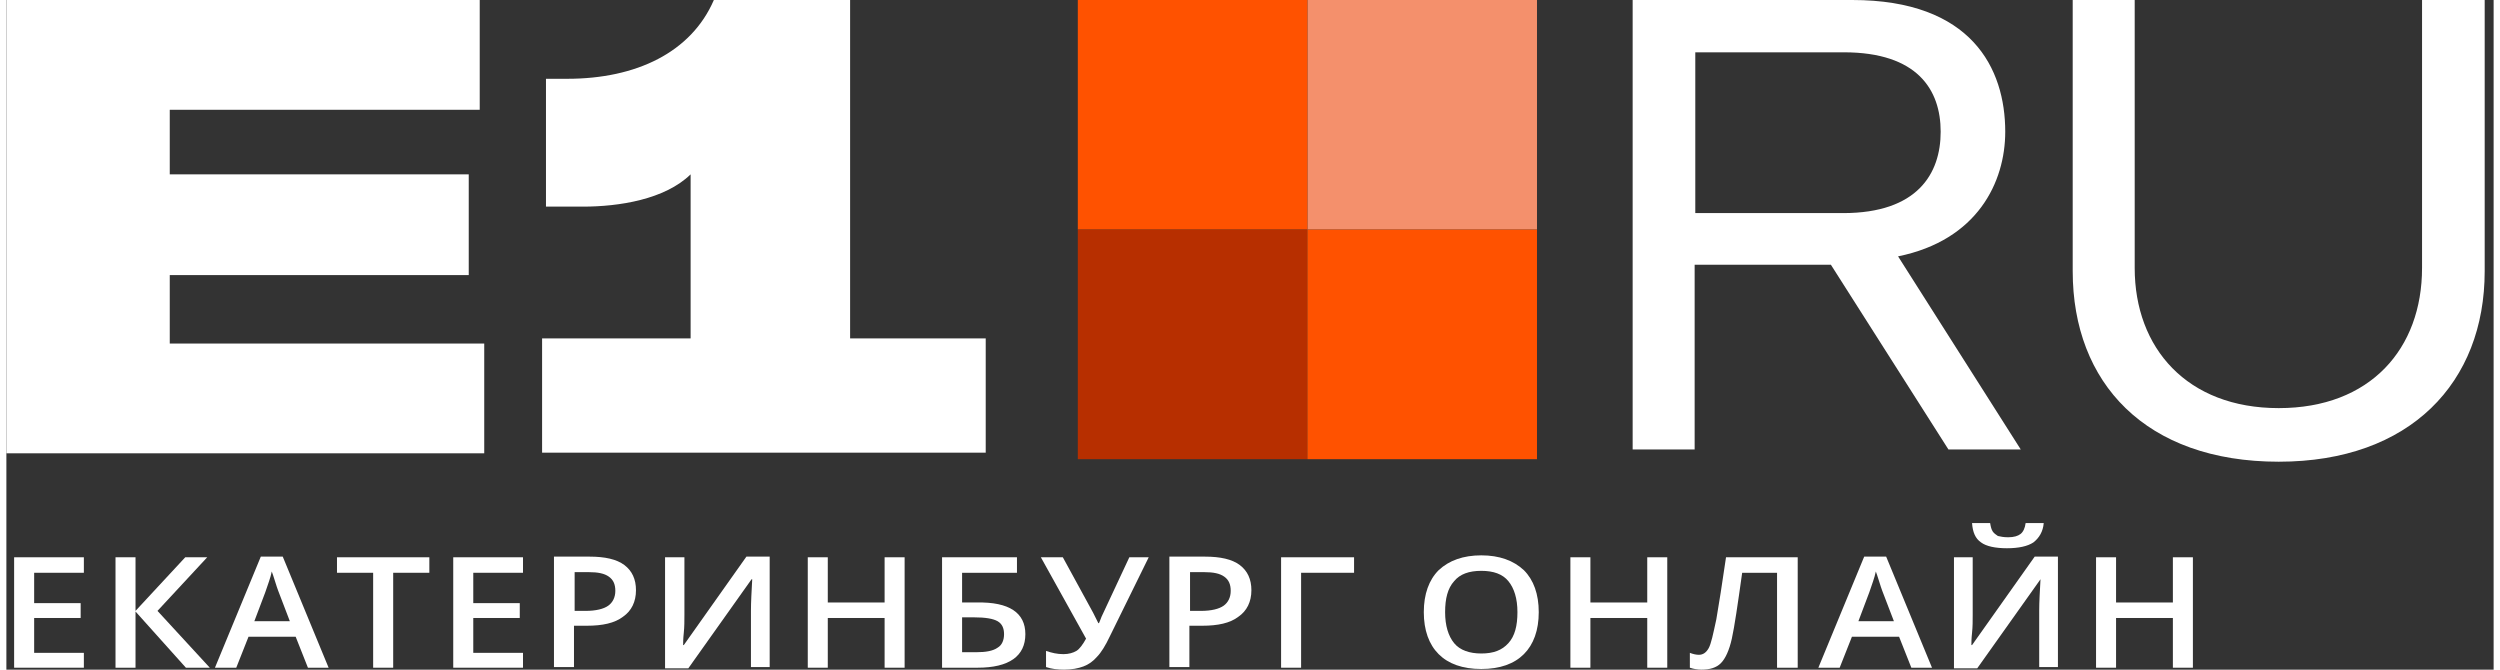
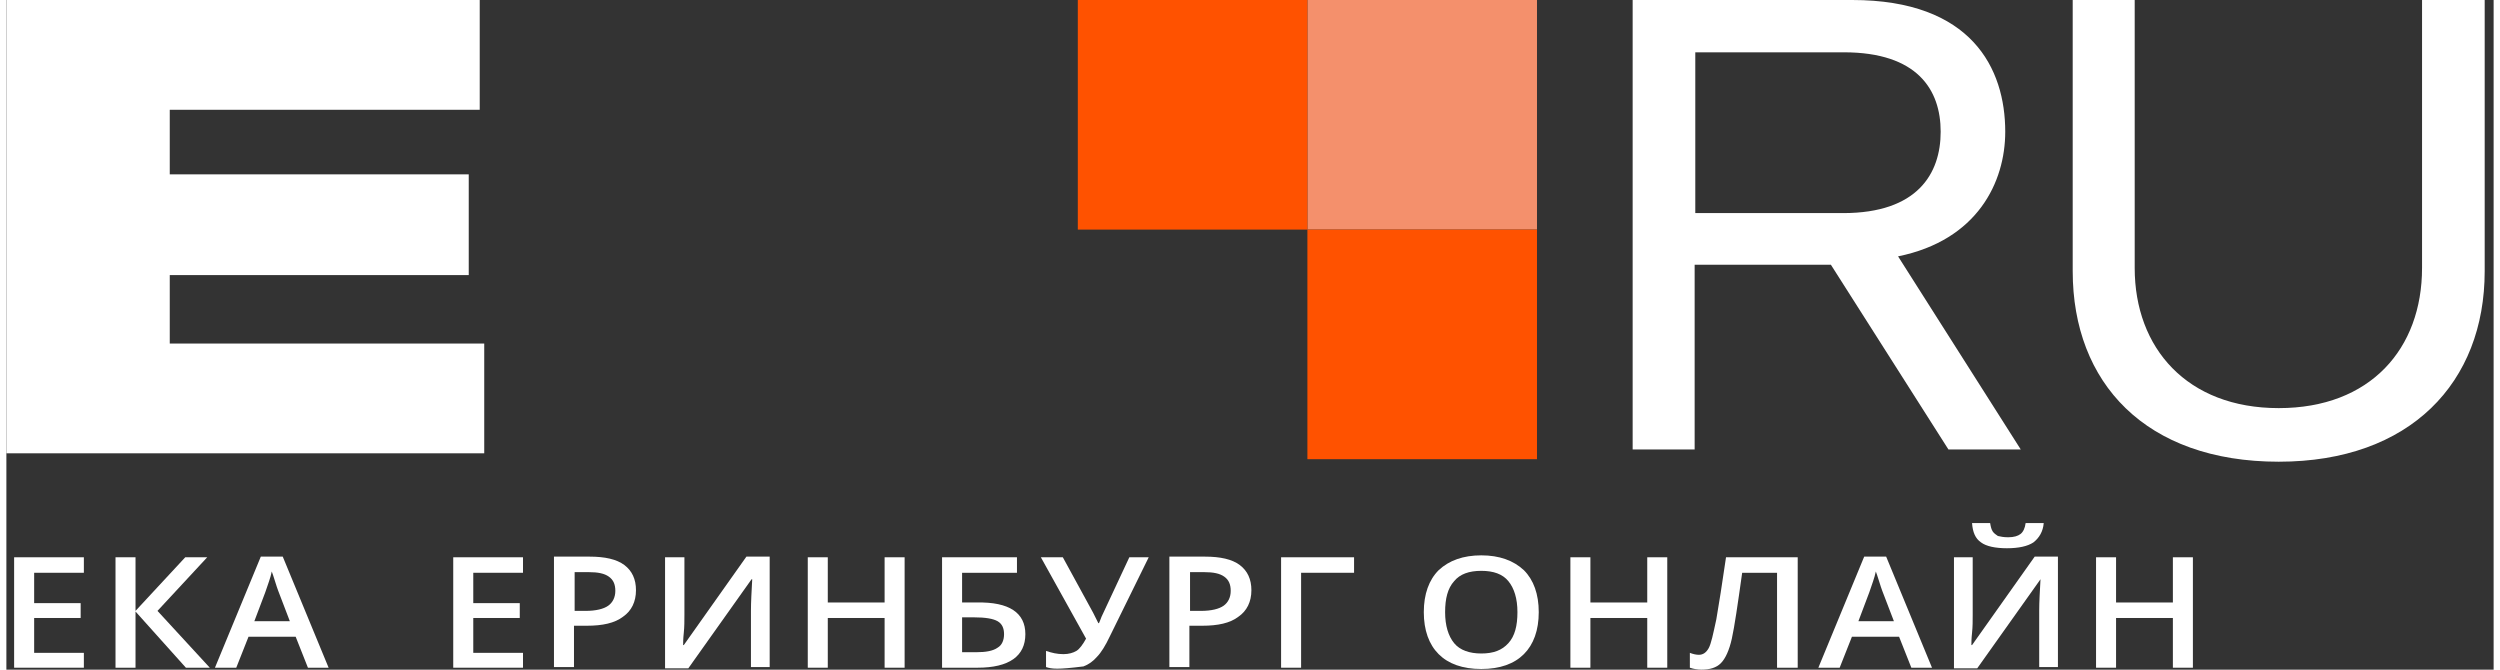
<svg xmlns="http://www.w3.org/2000/svg" width="112" height="30" viewBox="0 0 130 35" fill="none">
  <rect x="0" y="0" width="130" height="35" fill="#333333" stroke="none" />
  <path d="M24.976 17.956V23.693H0V0H24.74V5.738H8.539V9.113H24.166V14.378H8.539V17.956H24.976Z" fill="white" />
-   <path d="M51.187 17.686V23.66H28V17.686H35.763V9.113C34.413 10.429 32.016 10.8 30.126 10.8H28.203V4.118H29.316C32.928 4.118 35.797 2.734 36.978 0H44.099V17.686H51.187Z" fill="white" />
  <path d="M95.362 13.838H88.24V23.491H85V0H96.475C102.719 0 104.474 3.578 104.474 6.885C104.474 9.518 103.023 12.555 98.872 13.399L105.284 23.491H101.504L95.362 13.838ZM88.274 11.138H96.003C99.884 11.138 101.099 9.079 101.099 6.885C101.099 4.691 99.884 2.734 96.037 2.734H88.274V11.138Z" fill="white" />
  <path d="M111.24 0V14.007C111.24 18.192 113.974 21.331 118.767 21.331C123.559 21.331 126.259 18.226 126.259 14.007V0H129.533V14.175C129.533 19.981 125.652 24.132 118.767 24.132C111.814 24.132 108 20.015 108 14.175V0H111.24Z" fill="white" />
  <path d="M4.05 34.899H0.405V29.127H4.05V29.937H1.452V31.524H3.882V32.3H1.452V34.122H4.05V34.899Z" fill="white" />
  <path d="M10.632 34.899H9.383L6.75 31.962V34.899H5.704V29.127H6.75V31.929L9.349 29.127H10.497L7.898 31.929L10.632 34.899Z" fill="white" />
  <path d="M15.761 34.899L15.12 33.279H12.656L12.015 34.899H10.901L13.298 29.093H14.445L16.842 34.899H15.761ZM14.816 32.469L14.209 30.882C14.175 30.781 14.108 30.612 14.04 30.376C13.973 30.14 13.905 29.971 13.871 29.87C13.804 30.207 13.669 30.545 13.534 30.95L12.96 32.469H14.816Z" fill="white" />
-   <path d="M20.217 34.899H19.17V29.937H17.28V29.127H22.107V29.937H20.217V34.899Z" fill="white" />
  <path d="M27.002 34.899H23.356V29.127H27.002V29.937H24.403V31.524H26.833V32.3H24.403V34.122H27.002V34.899Z" fill="white" />
  <path d="M32.907 30.849C32.907 31.456 32.671 31.929 32.233 32.232C31.794 32.57 31.152 32.705 30.342 32.705H29.667V34.865H28.621V29.093H30.477C31.287 29.093 31.895 29.229 32.3 29.532C32.705 29.836 32.907 30.275 32.907 30.849ZM29.701 31.929H30.275C30.815 31.929 31.22 31.827 31.456 31.659C31.692 31.49 31.828 31.22 31.828 30.882C31.828 30.545 31.726 30.308 31.49 30.14C31.254 29.971 30.916 29.904 30.444 29.904H29.701V31.929Z" fill="white" />
  <path d="M34.461 29.127H35.439V32.131C35.439 32.435 35.439 32.772 35.406 33.076C35.372 33.38 35.372 33.616 35.372 33.717H35.406L38.679 29.093H39.895V34.865H38.916V31.929C38.916 31.456 38.949 30.916 38.983 30.275H38.949L35.642 34.932H34.427V29.127H34.461Z" fill="white" />
  <path d="M46.948 34.899H45.902V32.3H42.932V34.899H41.886V29.127H42.932V31.49H45.902V29.127H46.948V34.899Z" fill="white" />
  <path d="M53.259 33.144C53.259 34.291 52.415 34.899 50.762 34.899H48.905V29.127H52.82V29.937H49.952V31.49H50.728C52.415 31.456 53.259 32.03 53.259 33.144ZM49.952 34.089H50.694C51.2 34.089 51.572 34.021 51.808 33.852C52.044 33.717 52.145 33.447 52.145 33.144C52.145 32.84 52.044 32.604 51.808 32.469C51.572 32.334 51.167 32.266 50.559 32.266H49.952V34.089Z" fill="white" />
-   <path d="M59.706 29.127L57.681 33.245C57.444 33.751 57.208 34.122 57.006 34.325C56.803 34.561 56.567 34.73 56.297 34.831C56.027 34.932 55.689 35 55.284 35C54.947 35 54.643 34.966 54.339 34.865V34.021C54.643 34.122 54.913 34.19 55.251 34.19C55.521 34.19 55.757 34.122 55.926 34.021C56.094 33.92 56.263 33.684 56.432 33.38L54.069 29.127H55.217L56.803 32.03C56.938 32.3 57.039 32.502 57.073 32.57H57.107C57.141 32.502 57.175 32.401 57.242 32.232L58.693 29.127H59.706Z" fill="white" />
+   <path d="M59.706 29.127L57.681 33.245C57.444 33.751 57.208 34.122 57.006 34.325C56.803 34.561 56.567 34.73 56.297 34.831C54.947 35 54.643 34.966 54.339 34.865V34.021C54.643 34.122 54.913 34.19 55.251 34.19C55.521 34.19 55.757 34.122 55.926 34.021C56.094 33.92 56.263 33.684 56.432 33.38L54.069 29.127H55.217L56.803 32.03C56.938 32.3 57.039 32.502 57.073 32.57H57.107C57.141 32.502 57.175 32.401 57.242 32.232L58.693 29.127H59.706Z" fill="white" />
  <path d="M65.073 30.849C65.073 31.456 64.836 31.929 64.397 32.232C63.959 32.57 63.318 32.705 62.507 32.705H61.832V34.865H60.786V29.093H62.642C63.453 29.093 64.06 29.229 64.465 29.532C64.87 29.836 65.073 30.275 65.073 30.849ZM61.866 31.929H62.44C62.98 31.929 63.385 31.827 63.621 31.659C63.858 31.49 63.992 31.22 63.992 30.882C63.992 30.545 63.891 30.308 63.655 30.14C63.419 29.971 63.081 29.904 62.609 29.904H61.866V31.929Z" fill="white" />
  <path d="M70.439 29.127V29.937H67.671V34.899H66.625V29.127H70.439Z" fill="white" />
  <path d="M80.092 31.996C80.092 32.941 79.822 33.684 79.315 34.19C78.809 34.696 78.067 34.966 77.088 34.966C76.109 34.966 75.367 34.696 74.86 34.19C74.354 33.684 74.084 32.941 74.084 31.996C74.084 31.051 74.354 30.308 74.86 29.802C75.4 29.296 76.143 29.026 77.088 29.026C78.033 29.026 78.775 29.296 79.315 29.802C79.822 30.308 80.092 31.051 80.092 31.996ZM75.198 31.996C75.198 32.705 75.367 33.245 75.67 33.616C75.974 33.987 76.48 34.156 77.088 34.156C77.729 34.156 78.168 33.987 78.505 33.616C78.843 33.245 78.978 32.705 78.978 31.996C78.978 31.287 78.809 30.747 78.505 30.376C78.202 30.005 77.729 29.836 77.088 29.836C76.447 29.836 75.974 30.005 75.67 30.376C75.333 30.747 75.198 31.287 75.198 31.996Z" fill="white" />
  <path d="M86.809 34.899H85.763V32.3H82.792V34.899H81.746V29.127H82.792V31.49H85.763V29.127H86.809V34.899Z" fill="white" />
  <path d="M93.593 34.899H92.547V29.937H90.724C90.488 31.625 90.319 32.772 90.184 33.38C90.049 33.987 89.847 34.426 89.61 34.663C89.374 34.899 89.037 35 88.598 35C88.395 35 88.193 34.966 87.99 34.899V34.122C88.159 34.19 88.328 34.224 88.463 34.224C88.665 34.224 88.834 34.122 88.969 33.886C89.104 33.65 89.205 33.144 89.374 32.367C89.509 31.591 89.678 30.511 89.88 29.127H93.627V34.899H93.593Z" fill="white" />
  <path d="M99.566 34.899L98.925 33.279H96.461L95.82 34.899H94.706L97.102 29.093H98.25L100.646 34.899H99.566ZM98.655 32.469L98.047 30.882C98.014 30.781 97.946 30.612 97.879 30.376C97.811 30.14 97.744 29.971 97.71 29.87C97.642 30.207 97.507 30.545 97.372 30.95L96.799 32.469H98.655Z" fill="white" />
  <path d="M101.794 29.127H102.773V32.131C102.773 32.435 102.773 32.772 102.739 33.076C102.705 33.38 102.705 33.616 102.705 33.717H102.739L106.013 29.093H107.228V34.865H106.249V31.929C106.249 31.456 106.283 30.916 106.317 30.275L103.009 34.932H101.794V29.127ZM104.562 28.655C103.954 28.655 103.481 28.553 103.211 28.351C102.908 28.148 102.773 27.811 102.739 27.338H103.684C103.718 27.541 103.752 27.676 103.819 27.777C103.887 27.878 103.988 27.946 104.089 28.014C104.224 28.047 104.393 28.081 104.629 28.081C104.933 28.081 105.135 28.014 105.27 27.912C105.405 27.811 105.507 27.608 105.54 27.338H106.485C106.452 27.777 106.249 28.115 105.945 28.351C105.642 28.553 105.169 28.655 104.562 28.655Z" fill="white" />
  <path d="M114.282 34.899H113.236V32.3H110.266V34.899H109.22V29.127H110.266V31.49H113.236V29.127H114.282V34.899Z" fill="white" />
  <path d="M80 0H68V12H80V0Z" fill="#F4906C" />
  <path d="M68 0H56V12H68V0Z" fill="#FF5200" />
-   <path d="M56 24L68 24L68 12L56 12L56 24Z" fill="#B72F00" />
  <path d="M68 24L80 24L80 12L68 12L68 24Z" fill="#FF5200" />
</svg>